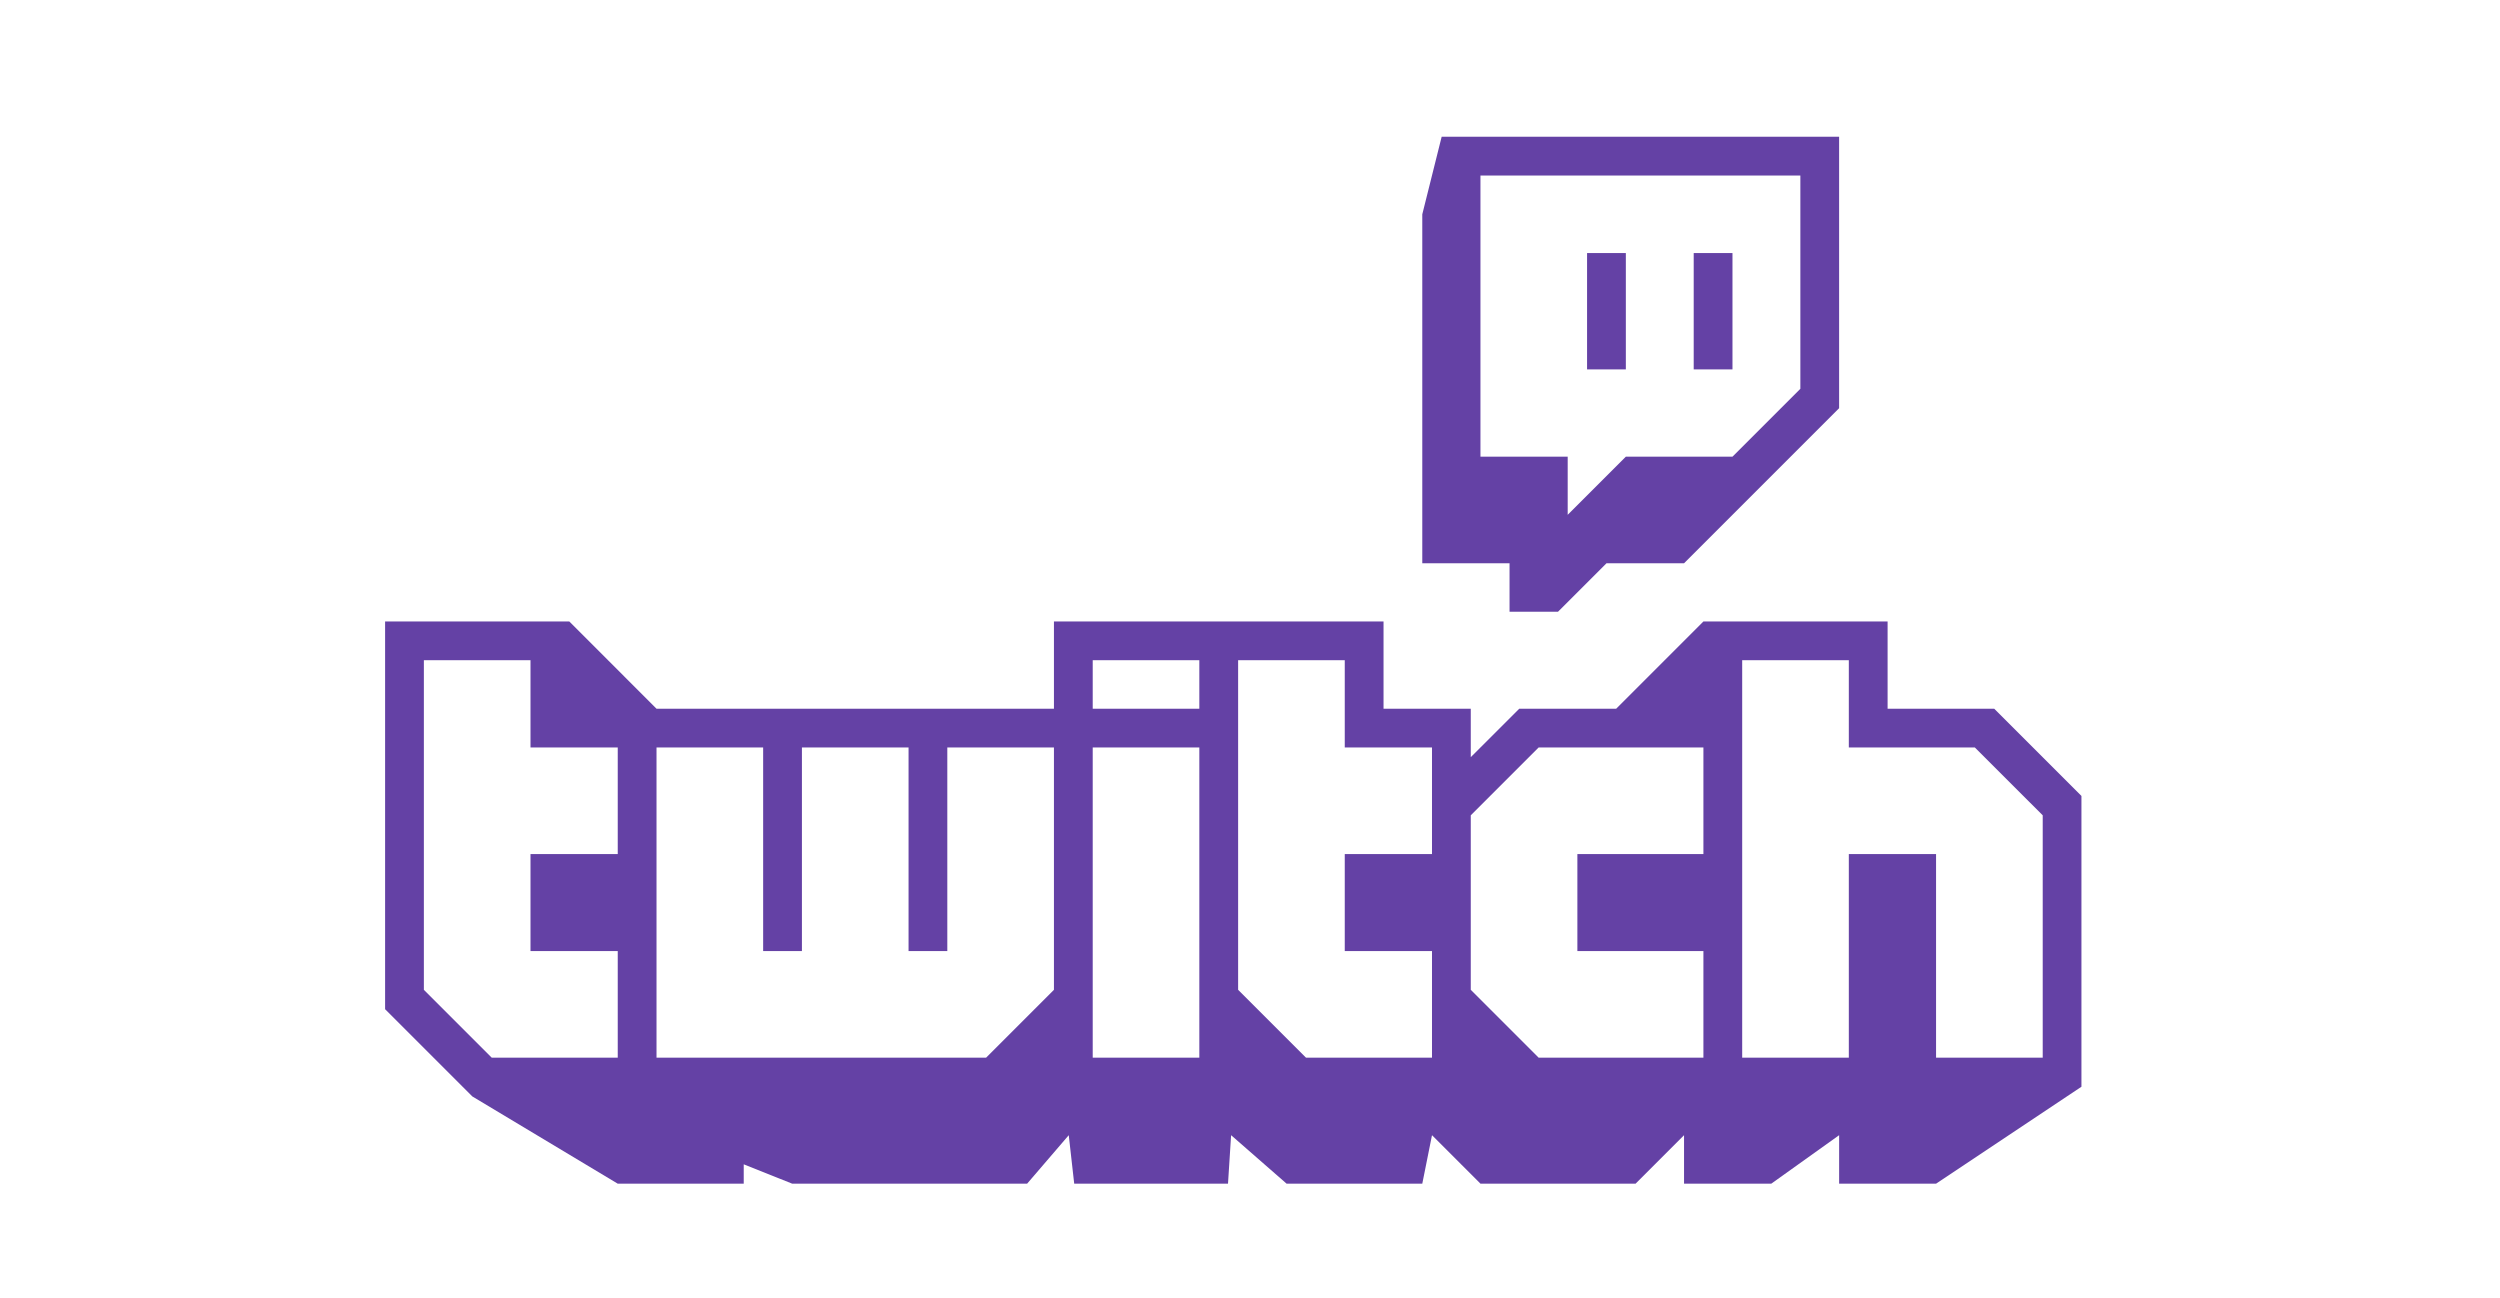
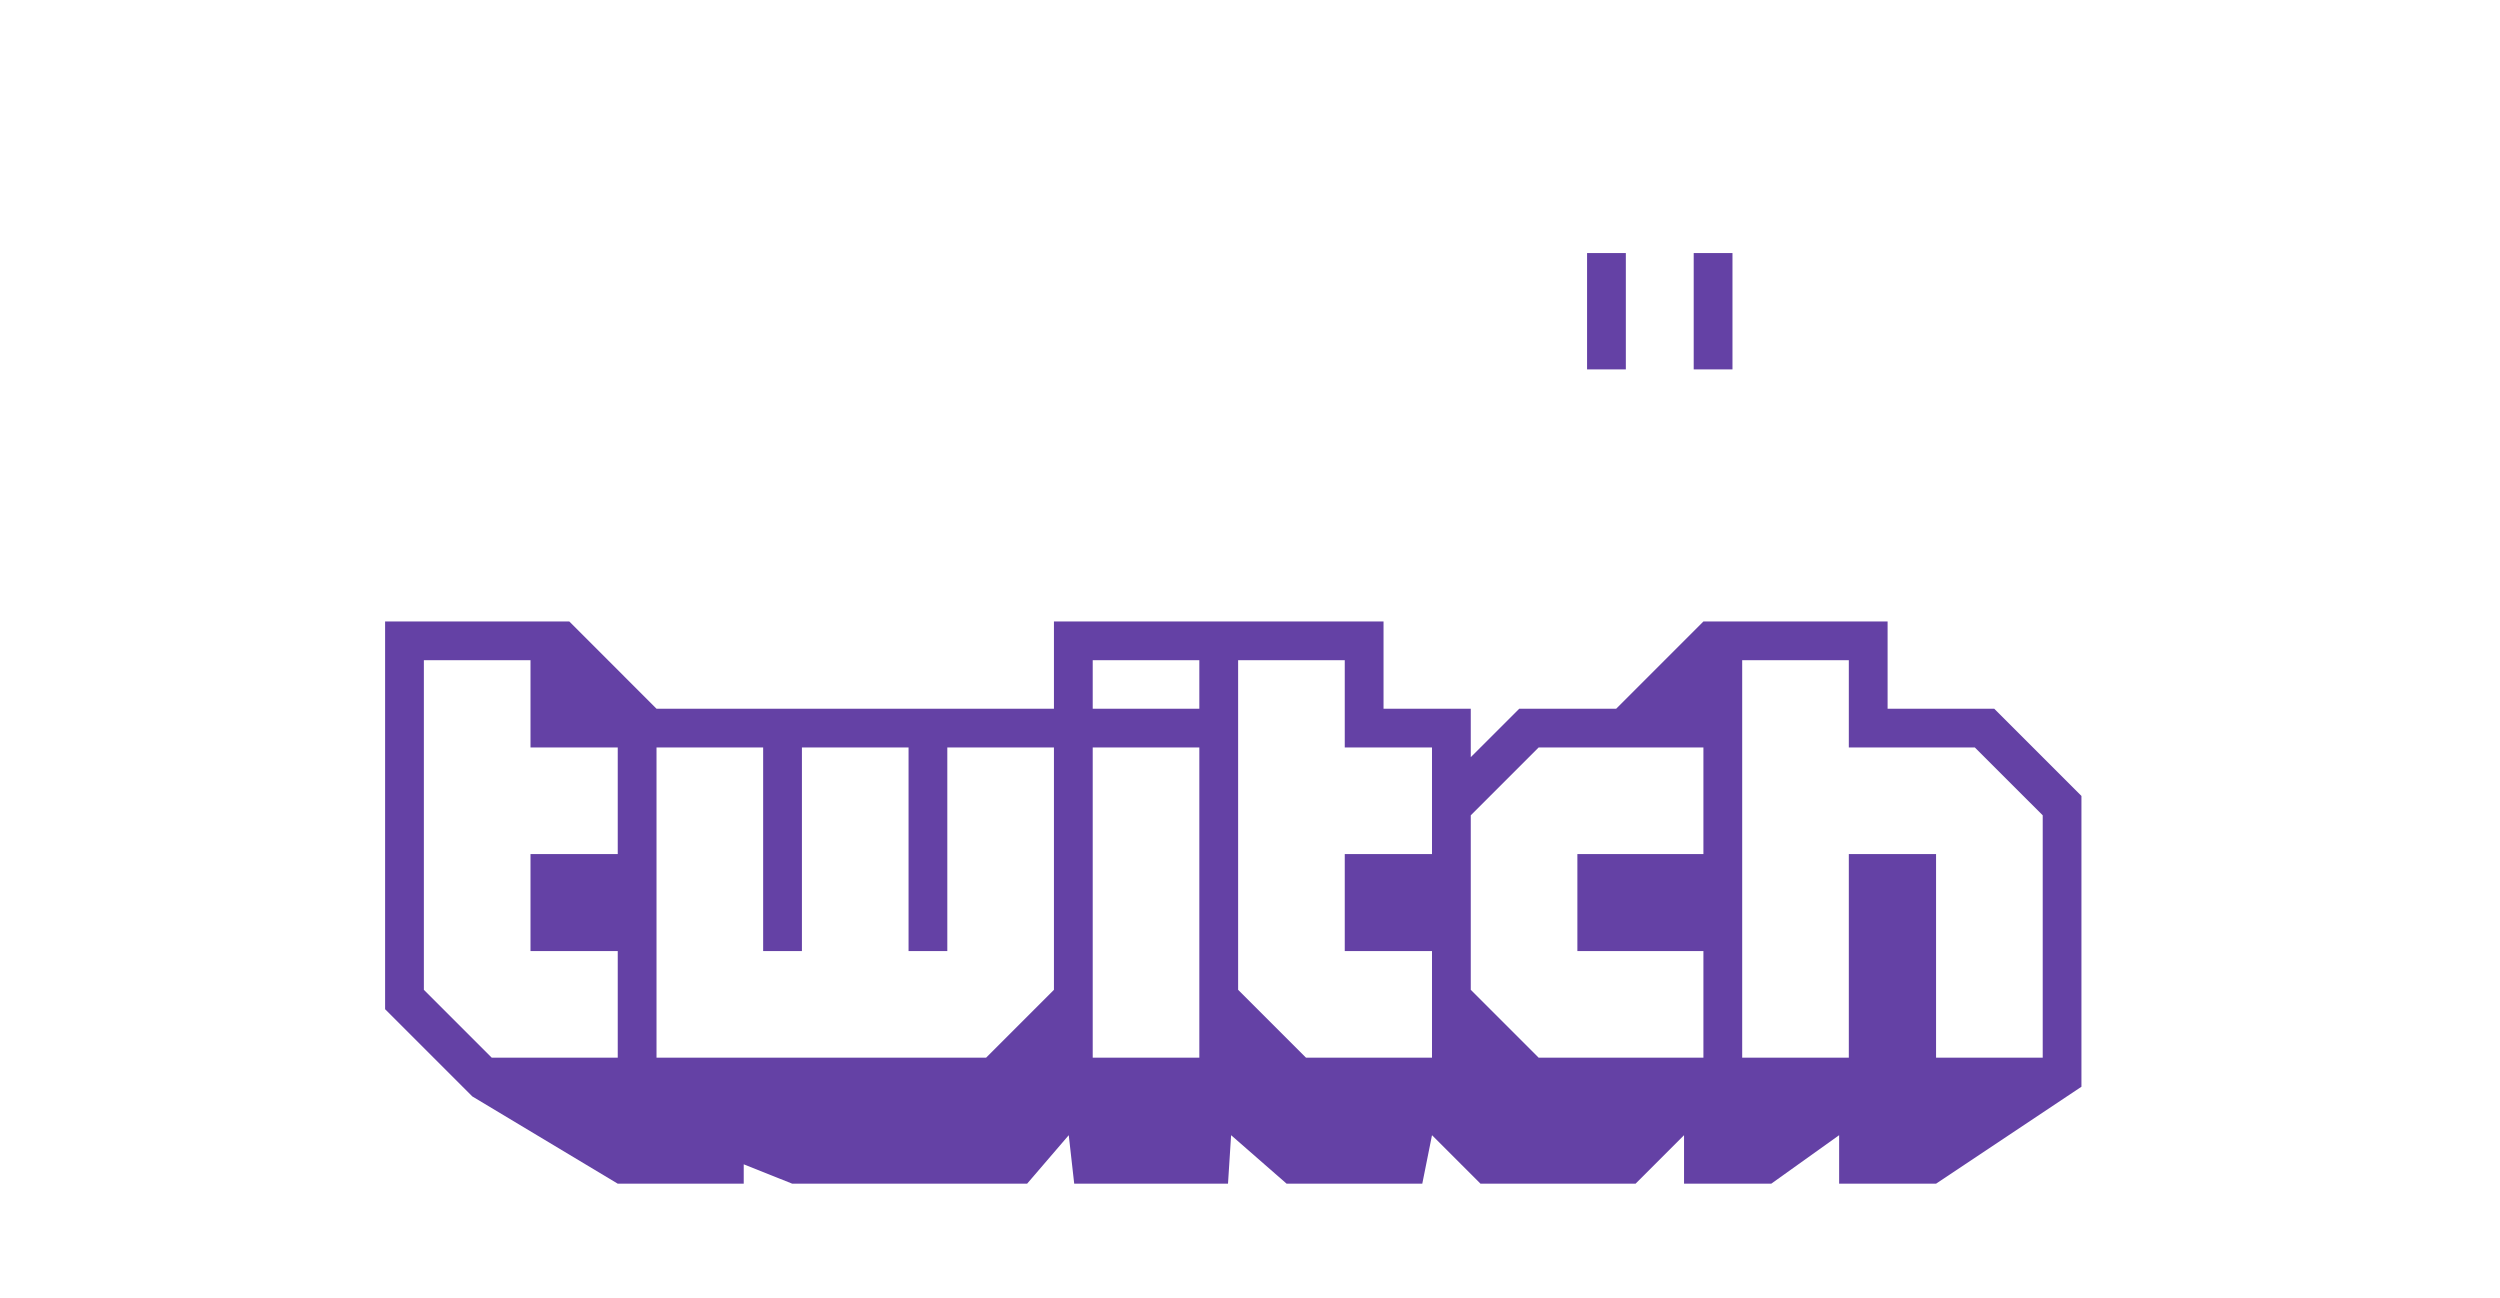
<svg xmlns="http://www.w3.org/2000/svg" width="104" height="54" viewBox="0 0 104 54" fill="none">
-   <path fill-rule="evenodd" clip-rule="evenodd" d="M74.895 16.174L72.072 18.997H67.636L65.216 21.416V18.997H61.587V7.302H74.895V16.174ZM59.973 5.689L59.167 8.915V23.433H62.797V25.449H64.812L66.829 23.433H70.055L76.507 16.981V5.689H59.973Z" fill="#6441A5" />
  <path fill-rule="evenodd" clip-rule="evenodd" d="M66.022 15.367H67.635V10.527H66.022V15.367ZM70.458 15.367H72.071V10.527H70.458V15.367Z" fill="#6441A5" />
  <path fill-rule="evenodd" clip-rule="evenodd" d="M84.977 33.917L82.154 31.095H76.911V27.465H72.475V43.999H76.911V35.53H80.54V43.999H84.977V33.917ZM70.862 31.095H64.007L61.184 33.917V41.176L64.007 43.999H70.862V39.564H65.619V35.53H70.862V31.095ZM59.571 31.095H55.942V27.465H51.506V41.176L54.329 43.999H59.571V39.564H55.942V35.53H59.571V31.095ZM49.892 27.465H45.457V29.483H49.892V27.465ZM49.892 31.095H45.457V43.999H49.892V31.095ZM43.844 31.095H39.408V39.564H37.796V31.095H33.36V39.564H31.747V31.095H27.311V43.999H41.022L43.844 41.176V31.095ZM25.698 31.095H22.069V27.465H17.633V41.176L20.456 43.999H25.698V39.564H22.069V35.53H25.698V31.095ZM86.588 33.111V45.208L80.54 49.241H76.508V47.224L73.685 49.241H70.056V47.224L68.04 49.241H61.588L59.571 47.224L59.167 49.241H53.523L51.214 47.224L51.085 49.241H44.687L44.46 47.224L42.728 49.241H32.956L30.939 48.435V49.241H25.698L19.648 45.611L16.02 41.983V25.853H23.682L27.311 29.483H43.844V25.853H57.555V29.483H61.184V31.498L63.201 29.483H67.233L70.862 25.853H78.524V29.483H82.96L86.588 33.111Z" fill="#6441A5" />
</svg>